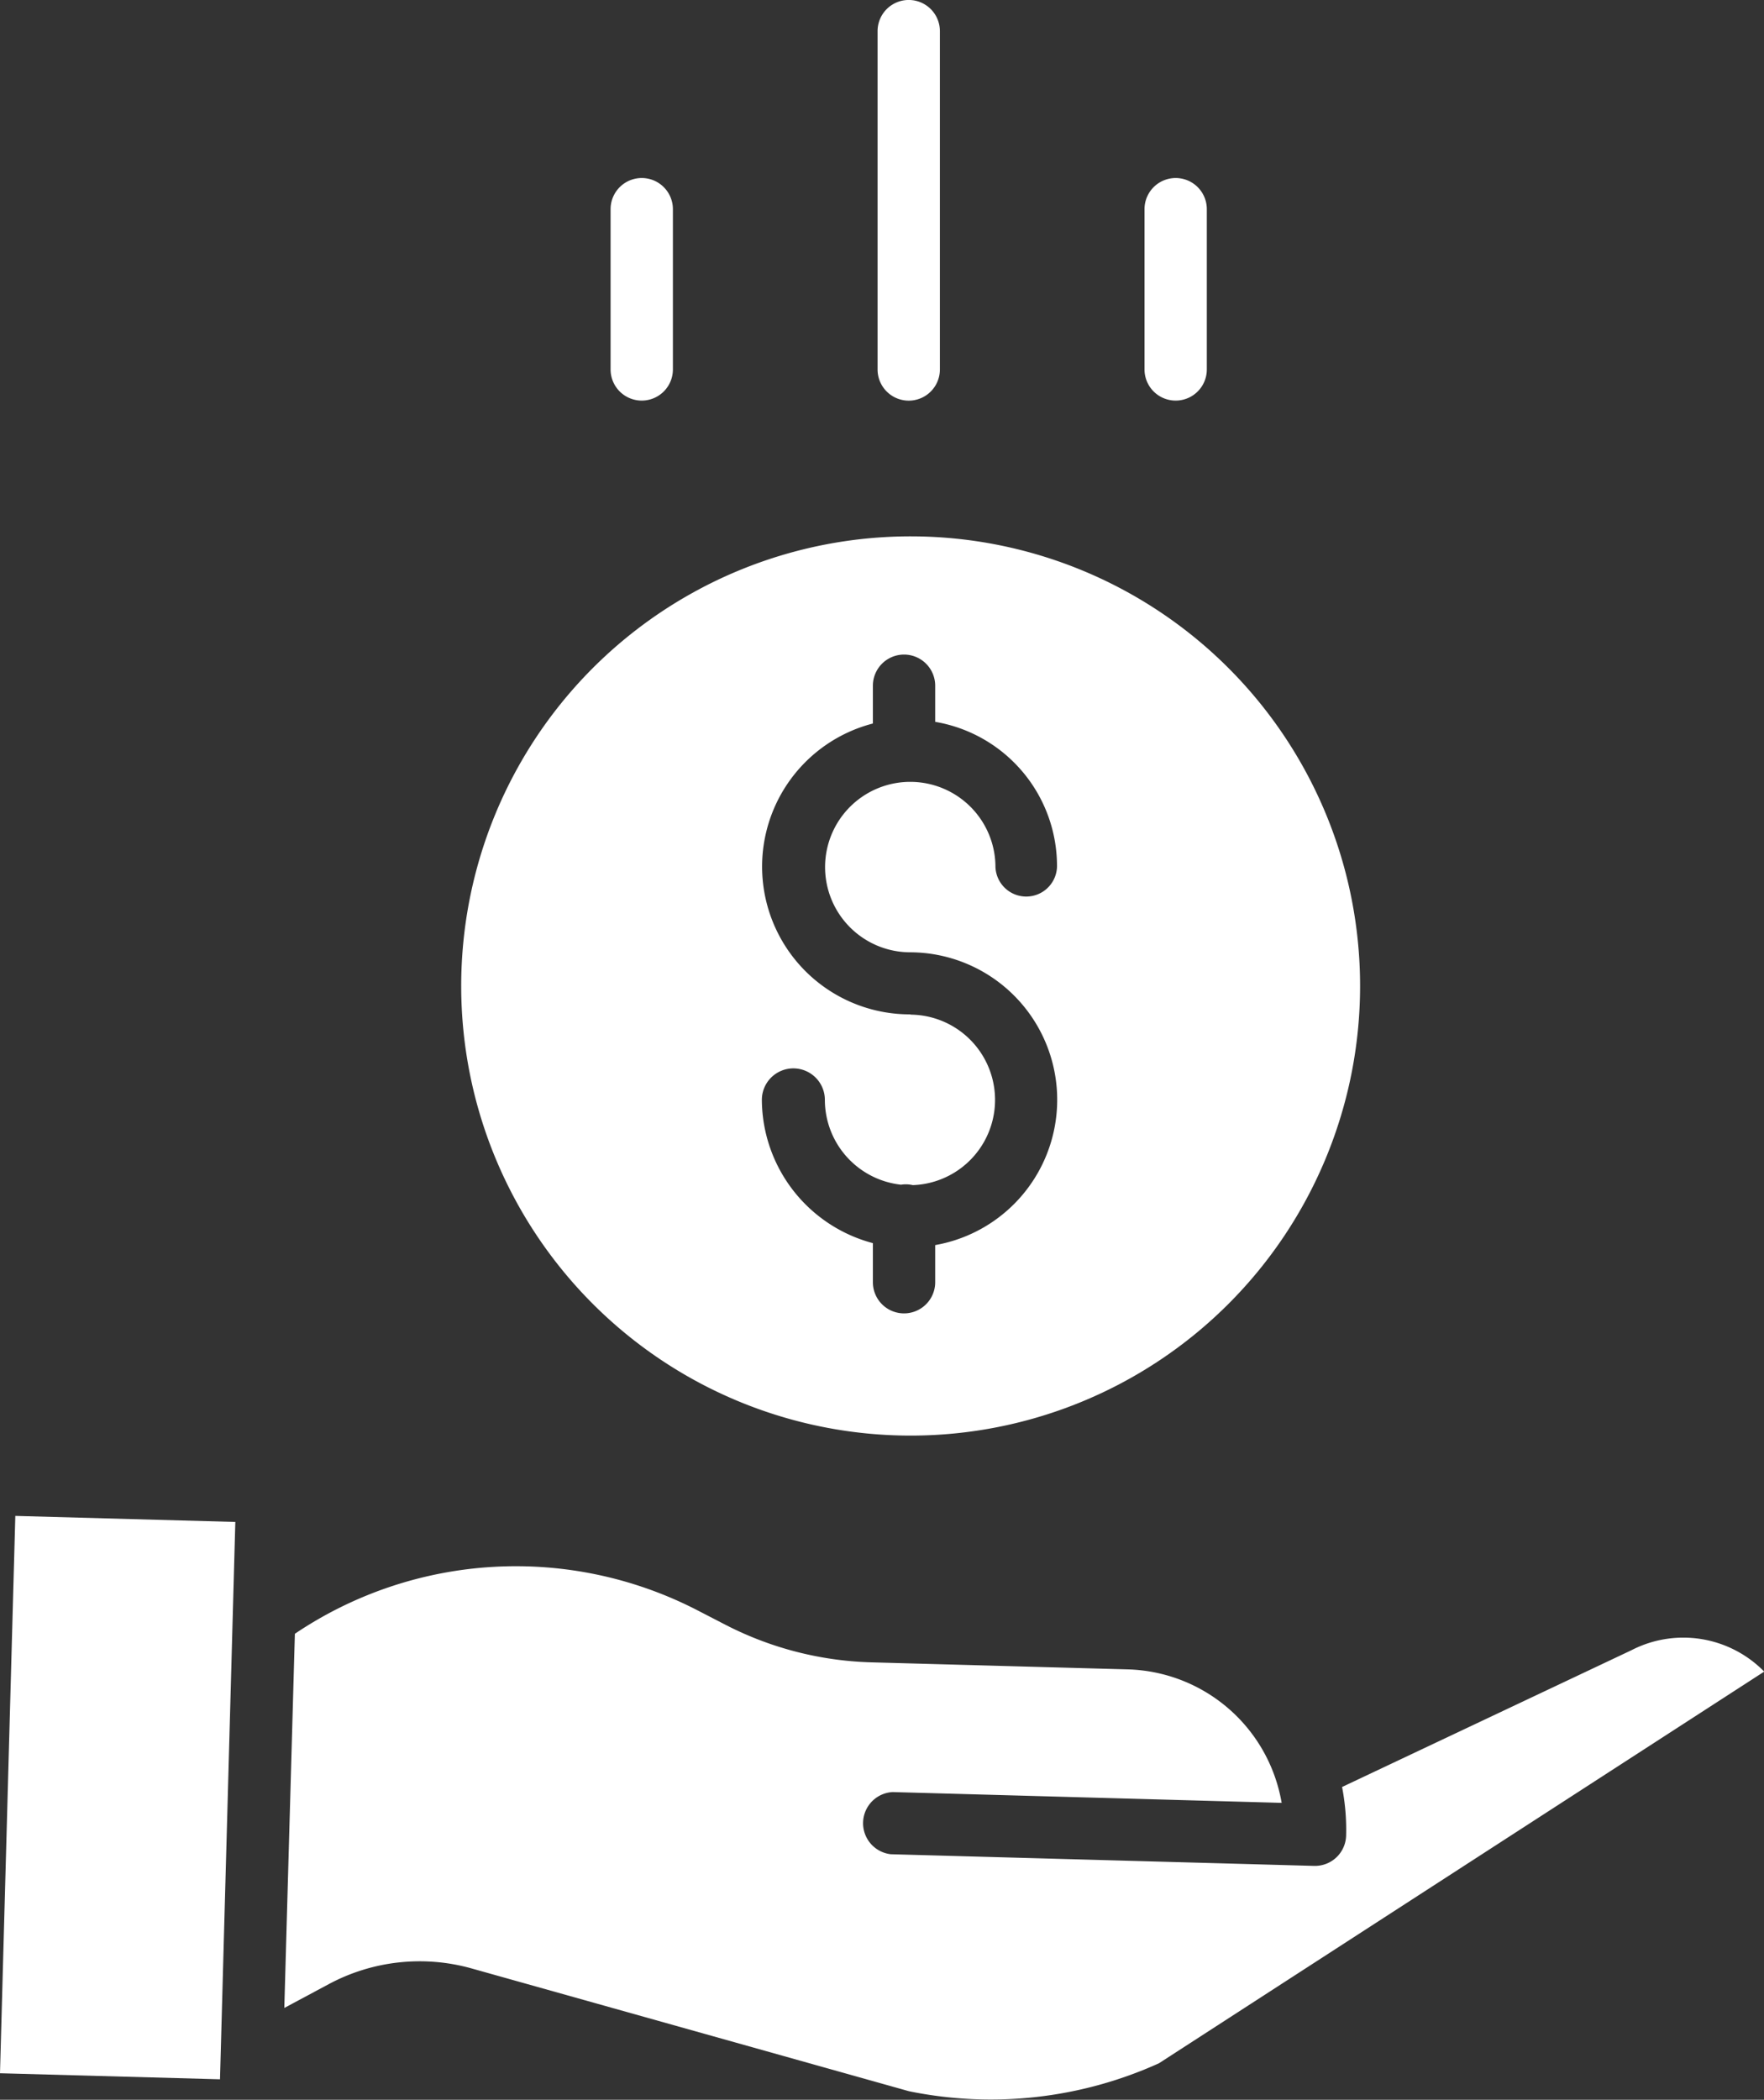
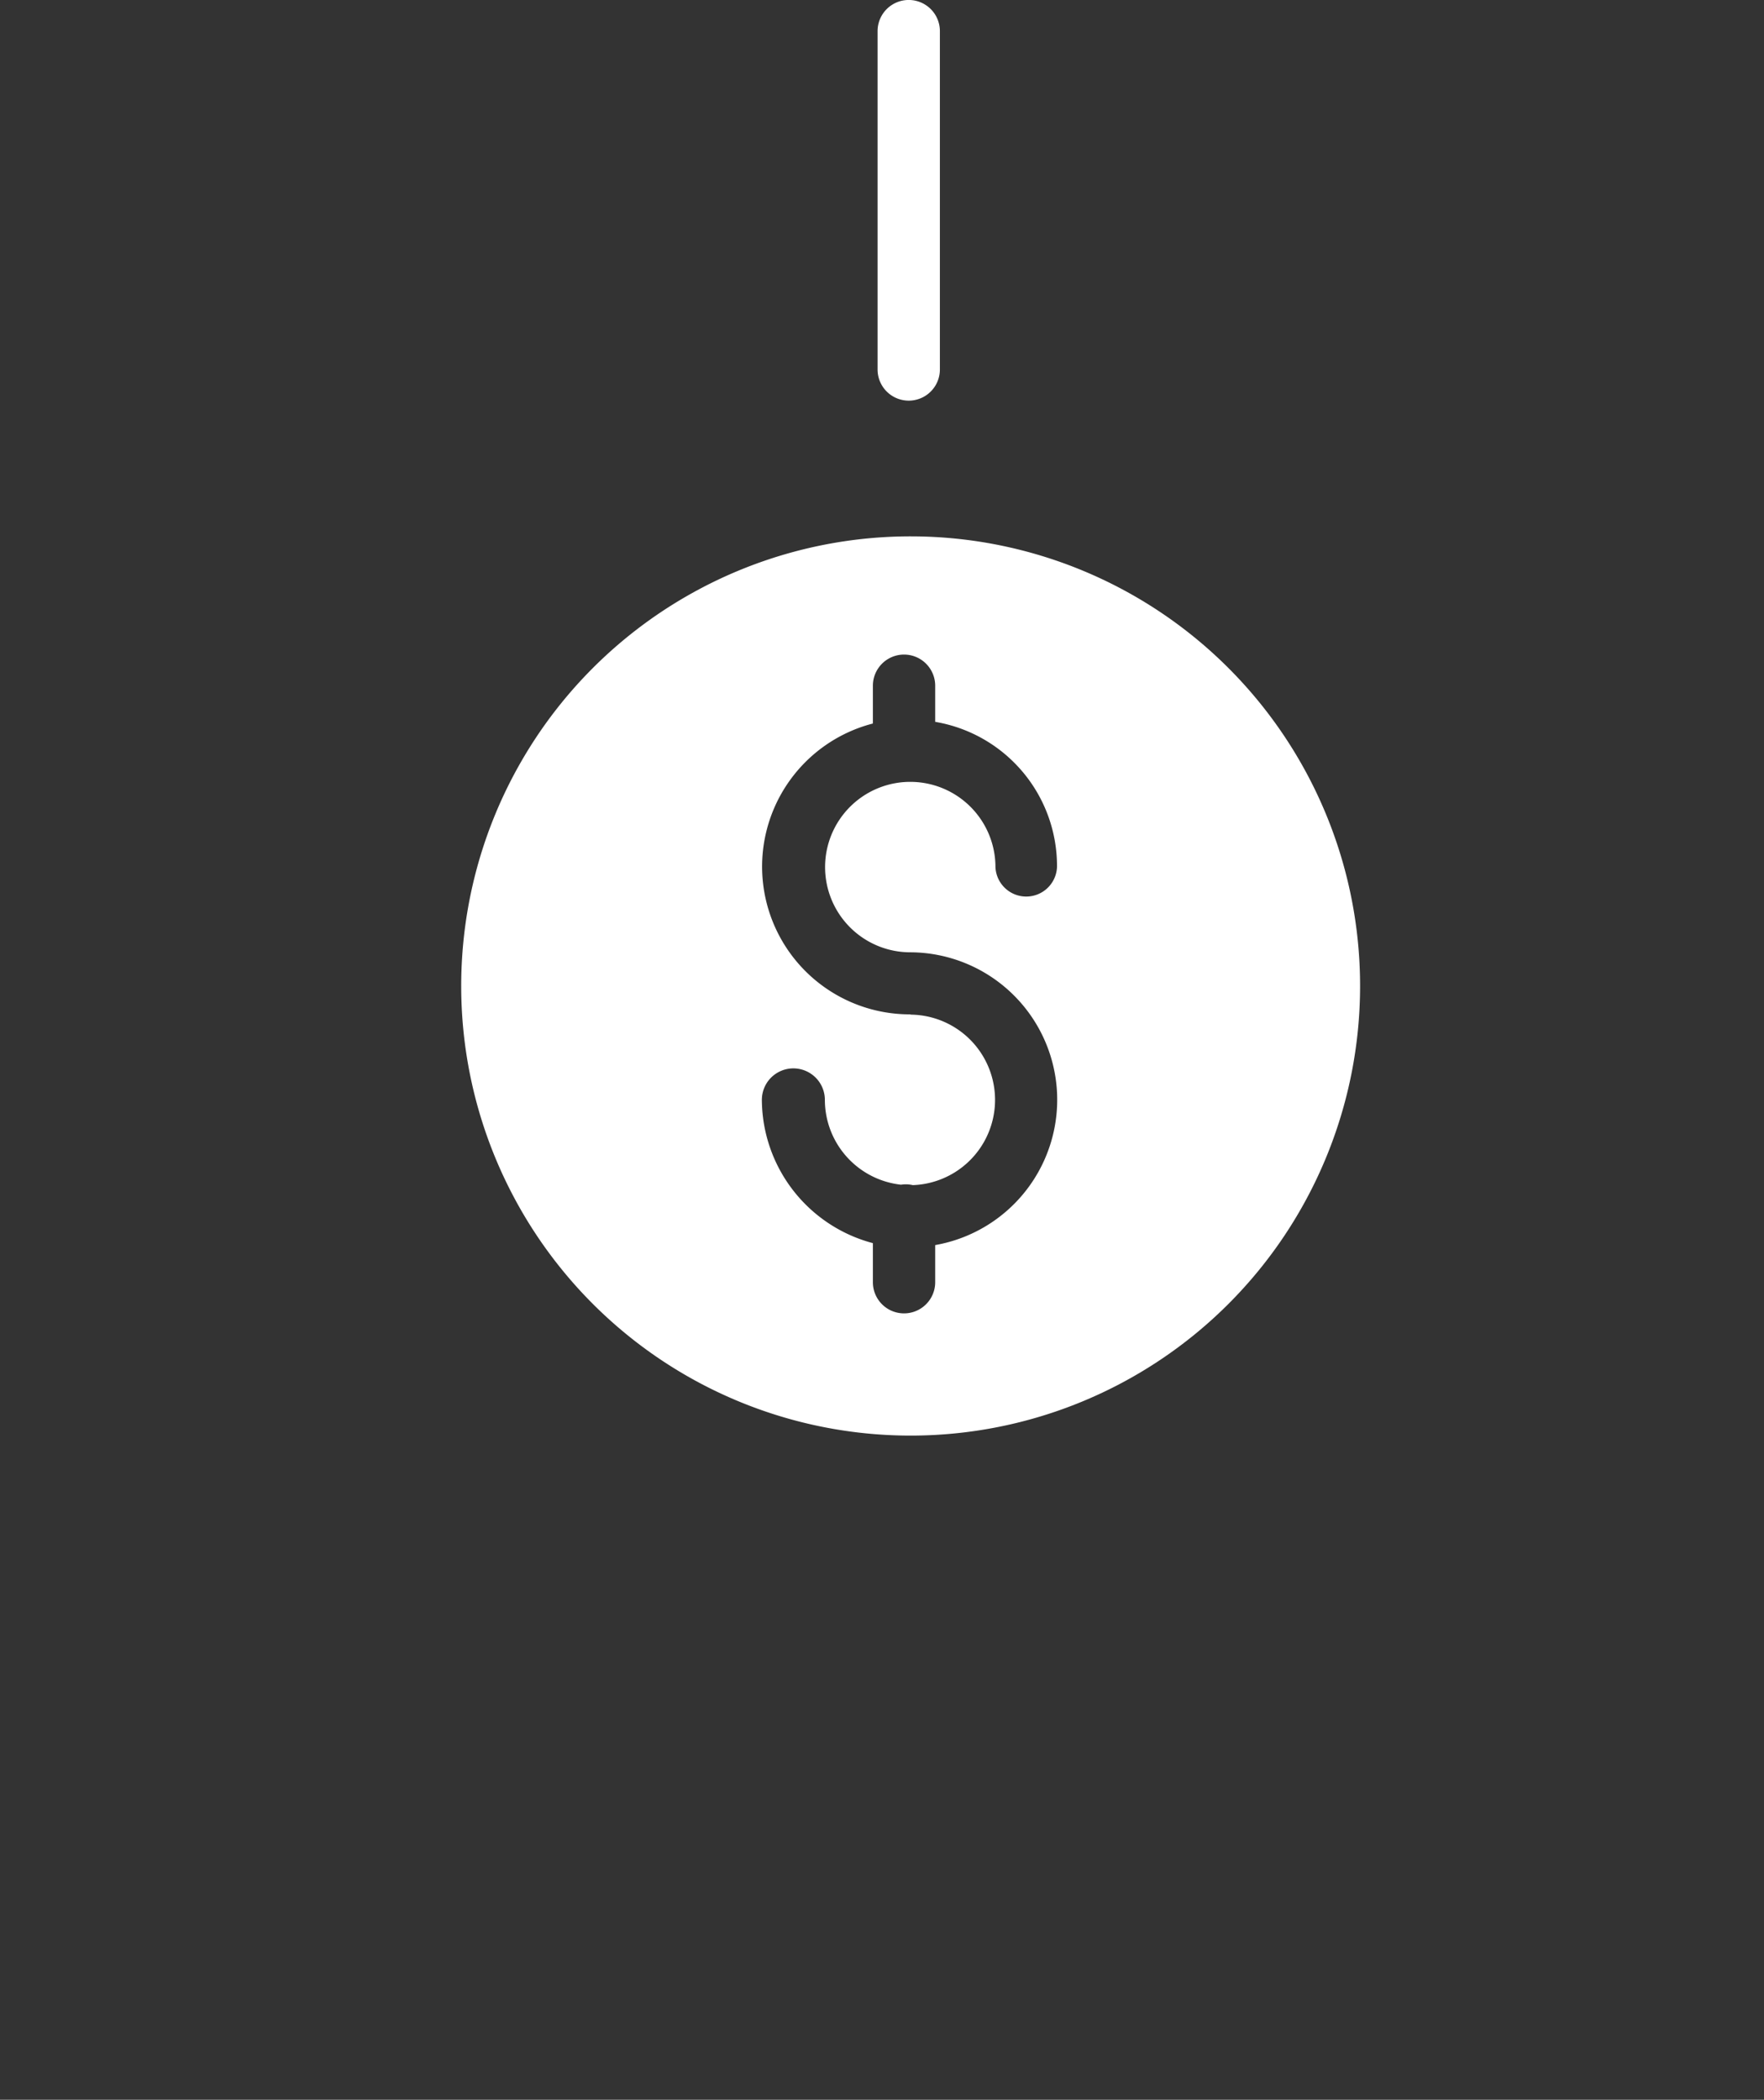
<svg xmlns="http://www.w3.org/2000/svg" width="32.698" height="38.906" viewBox="0 0 32.698 38.906">
  <rect x="0" y="0" width="32.698" height="38.906" fill="#333333" stroke="none" />
  <g id="Group_23421" data-name="Group 23421" transform="translate(-17.651 -14.546)">
    <g id="Group_23420" data-name="Group 23420">
      <g id="save-money" transform="translate(17.651 14.546)">
        <g id="Group_23418" data-name="Group 23418">
          <path id="Path_32980" data-name="Path 32980" d="M104.008,128.823a8.331,8.331,0,1,0,8.331-8.331A8.331,8.331,0,0,0,104.008,128.823Zm8.331.526a2.738,2.738,0,0,1-.7-5.389v-.7a.577.577,0,1,1,1.155,0v.669a2.71,2.71,0,0,1,2.258,2.69.571.571,0,0,1-1.141,0,1.579,1.579,0,1,0-1.577,1.58,2.733,2.733,0,0,1,.46,5.425v.688a.577.577,0,0,1-1.155,0v-.724a2.763,2.763,0,0,1-2.058-2.654.584.584,0,0,1,1.168,0,1.584,1.584,0,0,0,1.411,1.571.6.6,0,0,1,.09-.007.583.583,0,0,1,.129.015,1.58,1.58,0,0,0-.046-3.159Zm0,0" transform="translate(-95.459 -110.554)" fill="#fff" />
        </g>
-         <path id="Path_32981" data-name="Path 32981" d="M89.23,353.367l-.014.007-5.359,2.532a4.142,4.142,0,0,1,.075.9.577.577,0,0,1-.577.562h-.016l-7.844-.216A.578.578,0,0,1,75.527,356l7.21.2a2.977,2.977,0,0,0-2.847-2.473l-4.771-.131a6.282,6.282,0,0,1-2.7-.7l-.486-.251a7.335,7.335,0,0,0-7.487.422L64.25,360l.82-.439a3.566,3.566,0,0,1,2.659-.291l8.1,2.273a7.563,7.563,0,0,0,4.634-.518l11.219-7.257A2.1,2.1,0,0,0,89.23,353.367Zm0,0" transform="translate(-58.98 -322.795)" fill="#fff" />
-         <path id="Path_32982" data-name="Path 32982" d="M.359,350.878l.284-10.327,4.078.112-.284,10.327Zm0,0" transform="translate(-0.359 -312.463)" fill="#fff" />
        <path id="Path_32983" data-name="Path 32983" d="M198.741,6.846V.577a.577.577,0,0,0-1.155,0V6.846a.577.577,0,0,0,1.155,0Zm0,0" transform="translate(-181.319)" fill="#fff" />
-         <path id="Path_32984" data-name="Path 32984" d="M258.741,43.547V40.577a.577.577,0,1,0-1.155,0v2.969a.577.577,0,1,0,1.155,0Zm0,0" transform="translate(-236.371 -36.701)" fill="#fff" />
-         <path id="Path_32985" data-name="Path 32985" d="M138.741,43.547V40.577a.577.577,0,1,0-1.155,0v2.969a.577.577,0,1,0,1.155,0Zm0,0" transform="translate(-126.268 -36.701)" fill="#fff" />
      </g>
    </g>
  </g>
</svg>